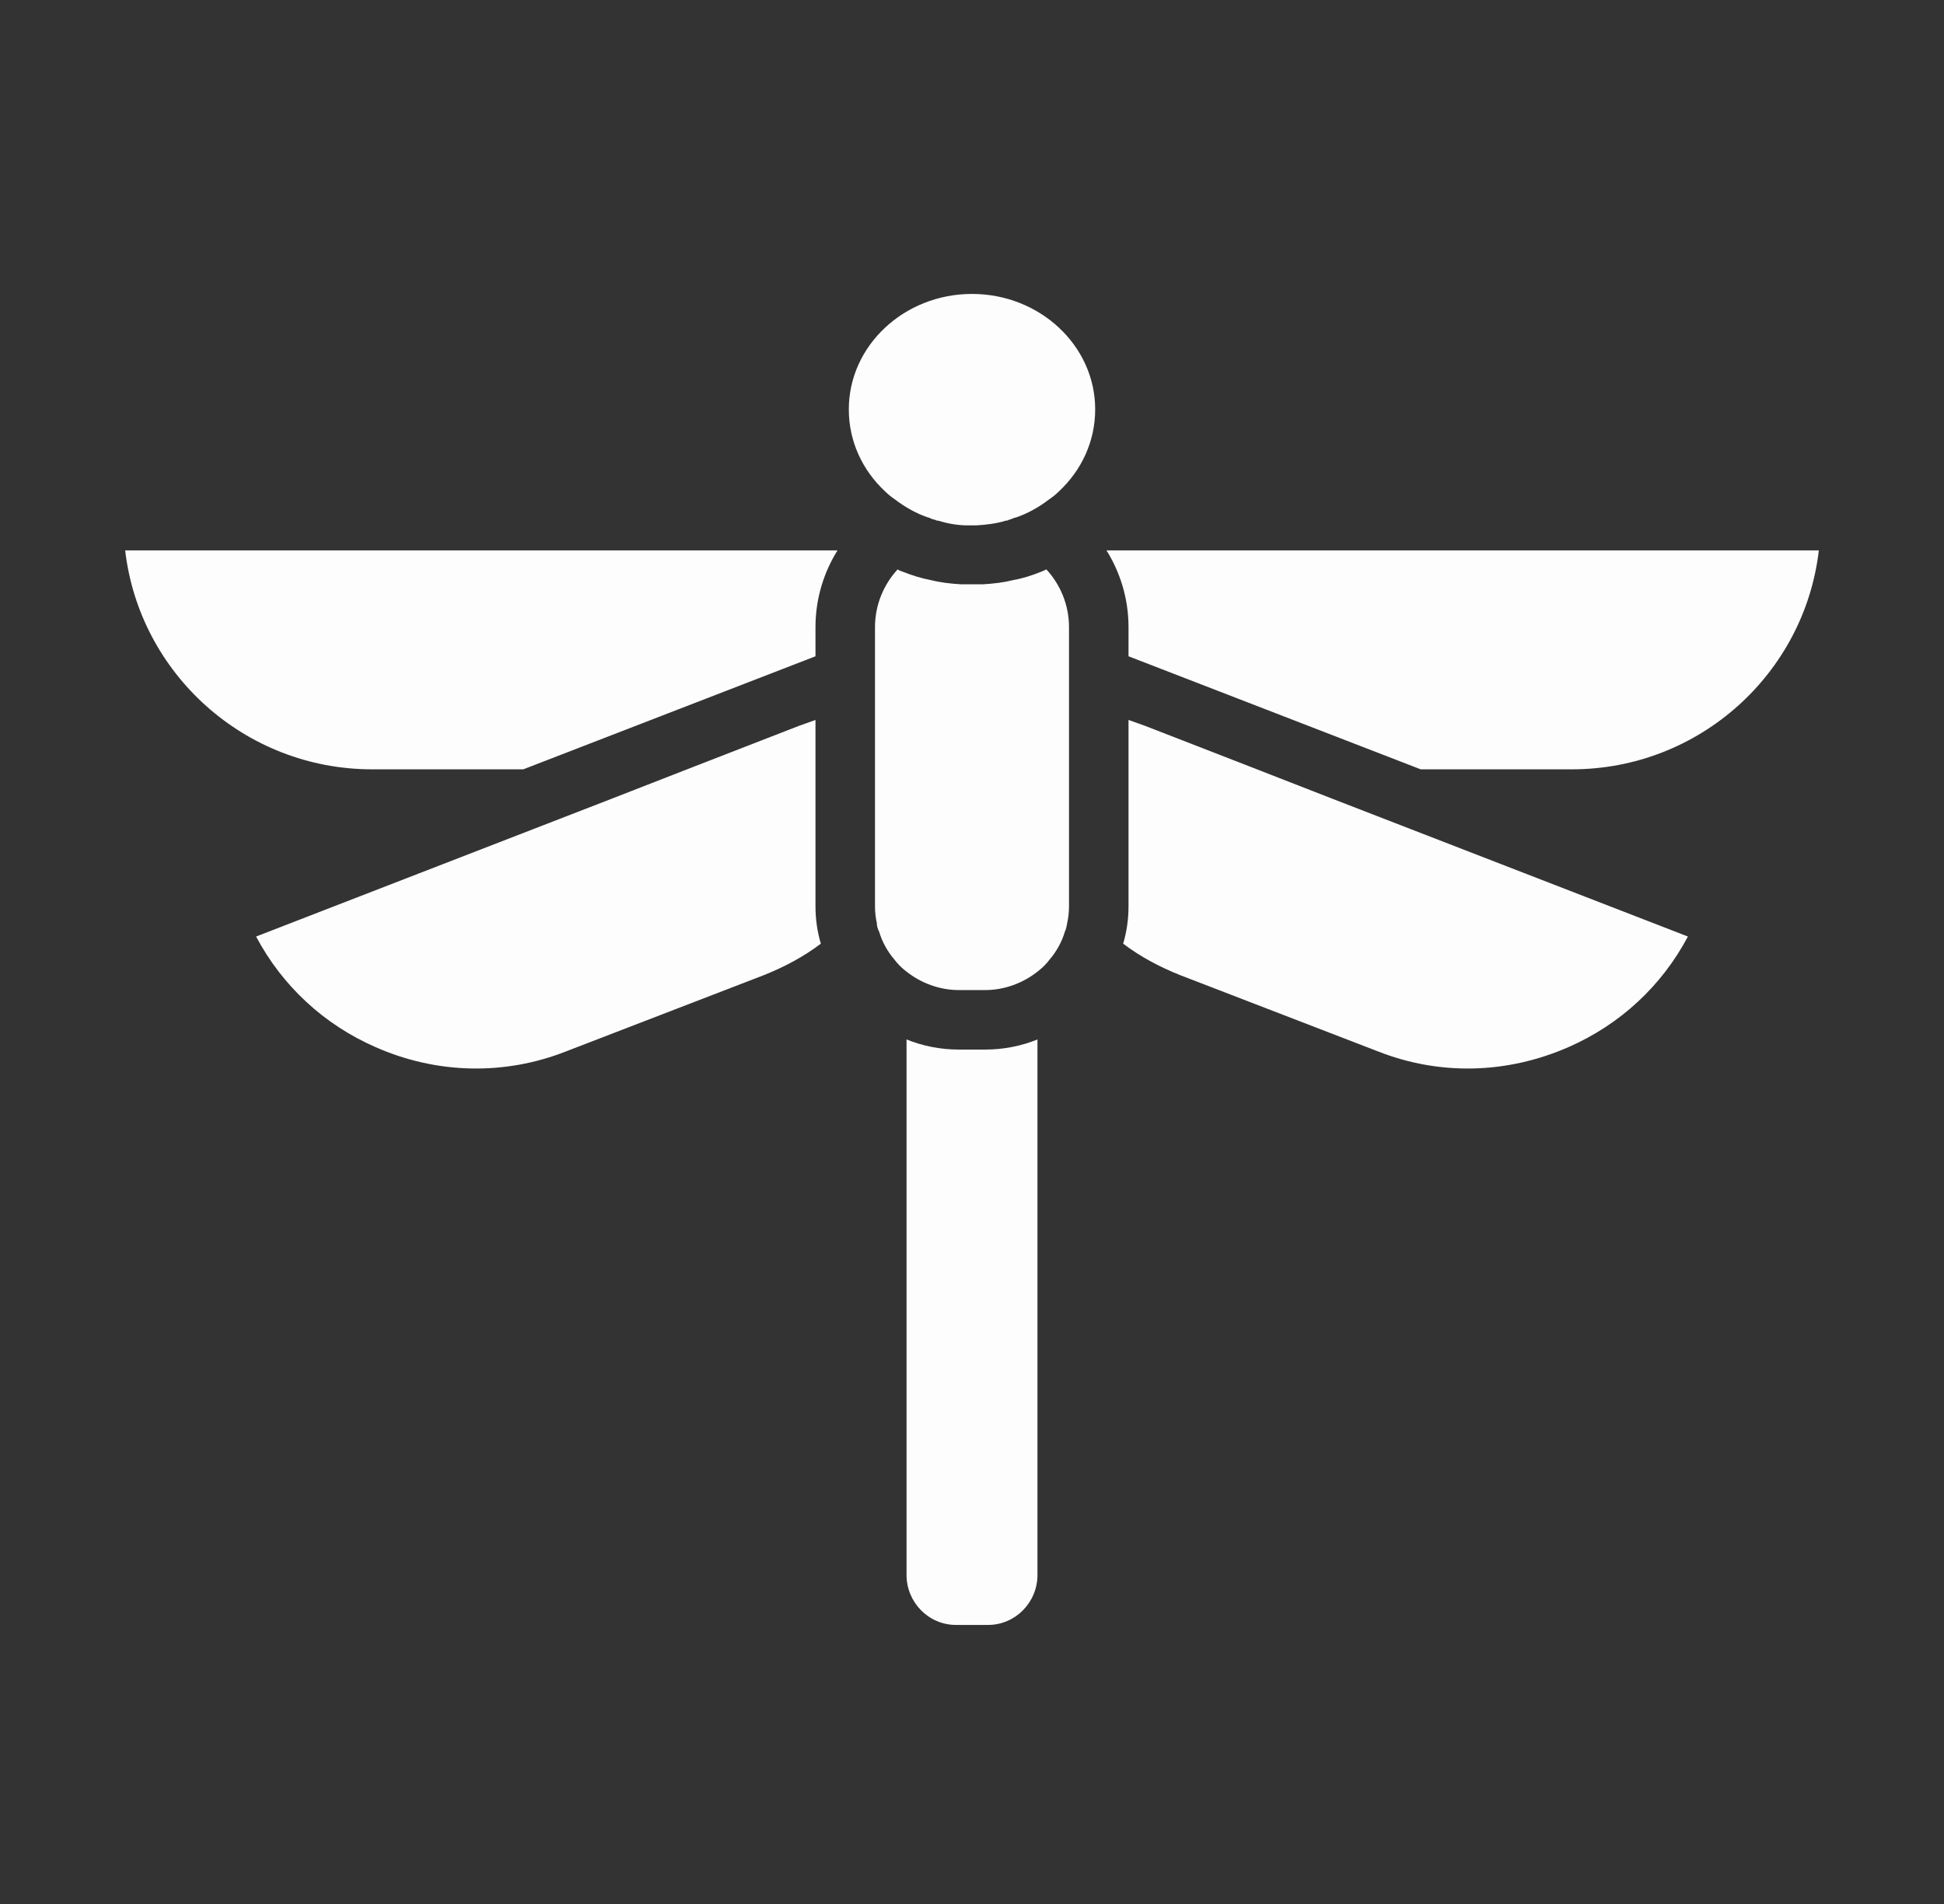
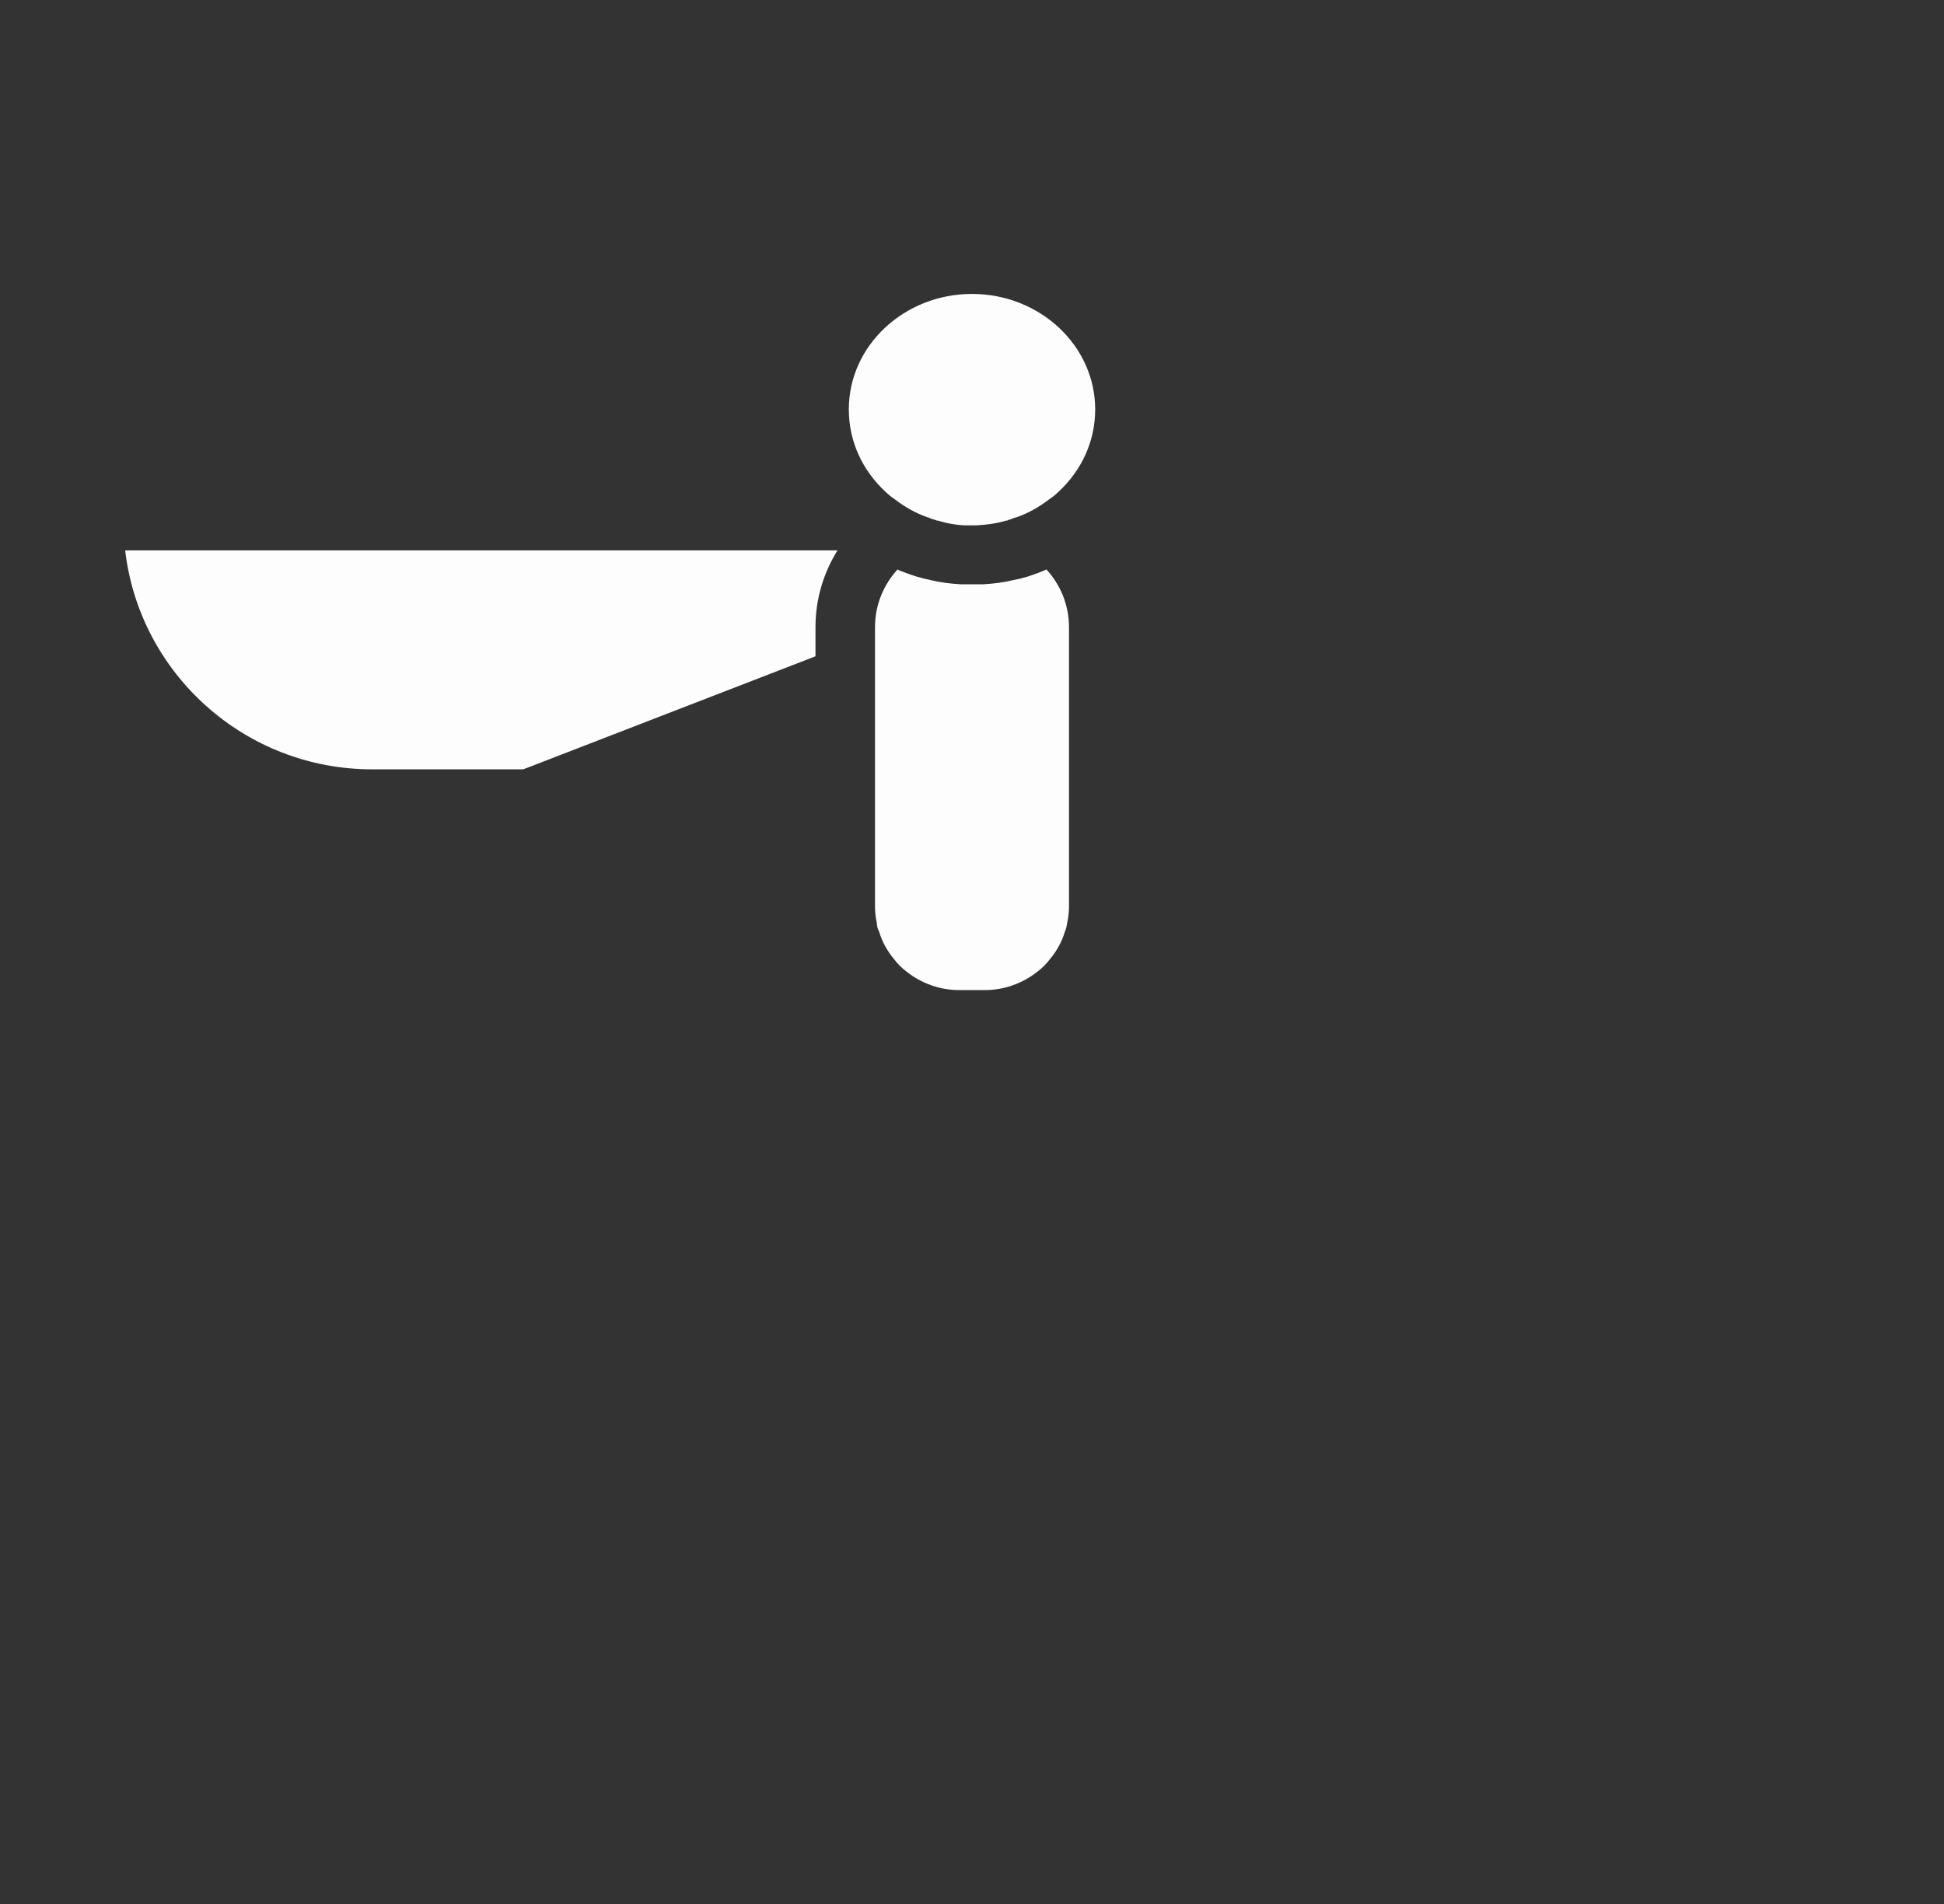
<svg xmlns="http://www.w3.org/2000/svg" width="49" height="48" viewBox="0 0 49 48" fill="none">
  <rect x="0" y="0" width="49" height="48" fill="#333333" stroke="none" />
-   <path d="M20.69 23.79C20.255 24.12 19.775 24.375 19.25 24.585L14.27 26.505C12.71 27.12 11 27.075 9.47 26.4C8.165 25.83 7.115 24.855 6.455 23.61L13.46 20.895L15.395 20.145L17.51 19.32L20.135 18.3L20.555 18.15V22.845C20.555 23.175 20.6 23.49 20.69 23.79Z" fill="#FDFDFD" />
  <path d="M21.11 13.875C20.765 14.43 20.555 15.09 20.555 15.81V16.545L13.19 19.395H9.38C6.17 19.395 3.515 16.98 3.155 13.875H21.11Z" fill="#FDFDFD" />
-   <path d="M45.845 13.875C45.485 16.98 42.83 19.395 39.62 19.395H35.81L28.445 16.545V15.81C28.445 15.09 28.235 14.43 27.89 13.875H45.845Z" fill="#FDFDFD" />
-   <path d="M42.545 23.61C41.885 24.855 40.835 25.83 39.53 26.4C37.985 27.075 36.29 27.12 34.73 26.505L29.75 24.585C29.225 24.375 28.745 24.12 28.31 23.79C28.4 23.49 28.445 23.175 28.445 22.845V18.15L28.865 18.3L31.49 19.32L33.605 20.145L35.54 20.895L42.545 23.61Z" fill="#FDFDFD" />
-   <path d="M26.15 26.205V39.705C26.15 40.395 25.595 40.965 24.905 40.965H24.095C23.405 40.965 22.85 40.395 22.85 39.705V26.205C23.255 26.37 23.705 26.46 24.17 26.46H24.83C25.295 26.46 25.745 26.37 26.15 26.205Z" fill="#FDFDFD" />
  <path d="M26.375 14.355C26.375 14.355 26.285 14.4 26.24 14.415C26.015 14.505 25.79 14.58 25.535 14.625C25.295 14.685 25.04 14.715 24.785 14.73C24.695 14.73 24.59 14.73 24.5 14.73C24.41 14.73 24.305 14.73 24.215 14.73C23.96 14.715 23.705 14.685 23.465 14.625C23.225 14.58 22.985 14.505 22.76 14.415C22.715 14.4 22.67 14.385 22.625 14.355C22.28 14.73 22.055 15.24 22.055 15.81V22.845C22.055 22.995 22.07 23.13 22.1 23.265C22.1 23.355 22.13 23.43 22.16 23.49C22.235 23.745 22.37 23.985 22.535 24.18C22.625 24.3 22.73 24.405 22.85 24.495C23.21 24.78 23.675 24.96 24.17 24.96H24.83C25.325 24.96 25.79 24.78 26.15 24.495C26.27 24.405 26.375 24.3 26.465 24.18C26.63 23.985 26.765 23.745 26.84 23.49C26.87 23.43 26.885 23.355 26.9 23.265C26.93 23.13 26.945 22.995 26.945 22.845V15.81C26.945 15.24 26.72 14.73 26.375 14.355Z" fill="#FDFDFD" />
  <path d="M27.605 10.32C27.605 11.13 27.26 11.85 26.705 12.375C26.63 12.45 26.54 12.525 26.45 12.585C26.195 12.78 25.91 12.945 25.595 13.05H25.58C25.58 13.05 25.475 13.095 25.415 13.11C25.4 13.125 25.385 13.125 25.355 13.125C25.115 13.2 24.86 13.23 24.605 13.245H24.395C24.14 13.245 23.885 13.2 23.645 13.125C23.615 13.125 23.6 13.125 23.585 13.11C23.525 13.095 23.465 13.08 23.42 13.05H23.405C23.09 12.945 22.805 12.78 22.55 12.585C22.46 12.525 22.37 12.45 22.295 12.375C21.74 11.85 21.395 11.13 21.395 10.32C21.395 8.715 22.79 7.41 24.5 7.41C26.21 7.41 27.605 8.715 27.605 10.32Z" fill="#FDFDFD" />
</svg>